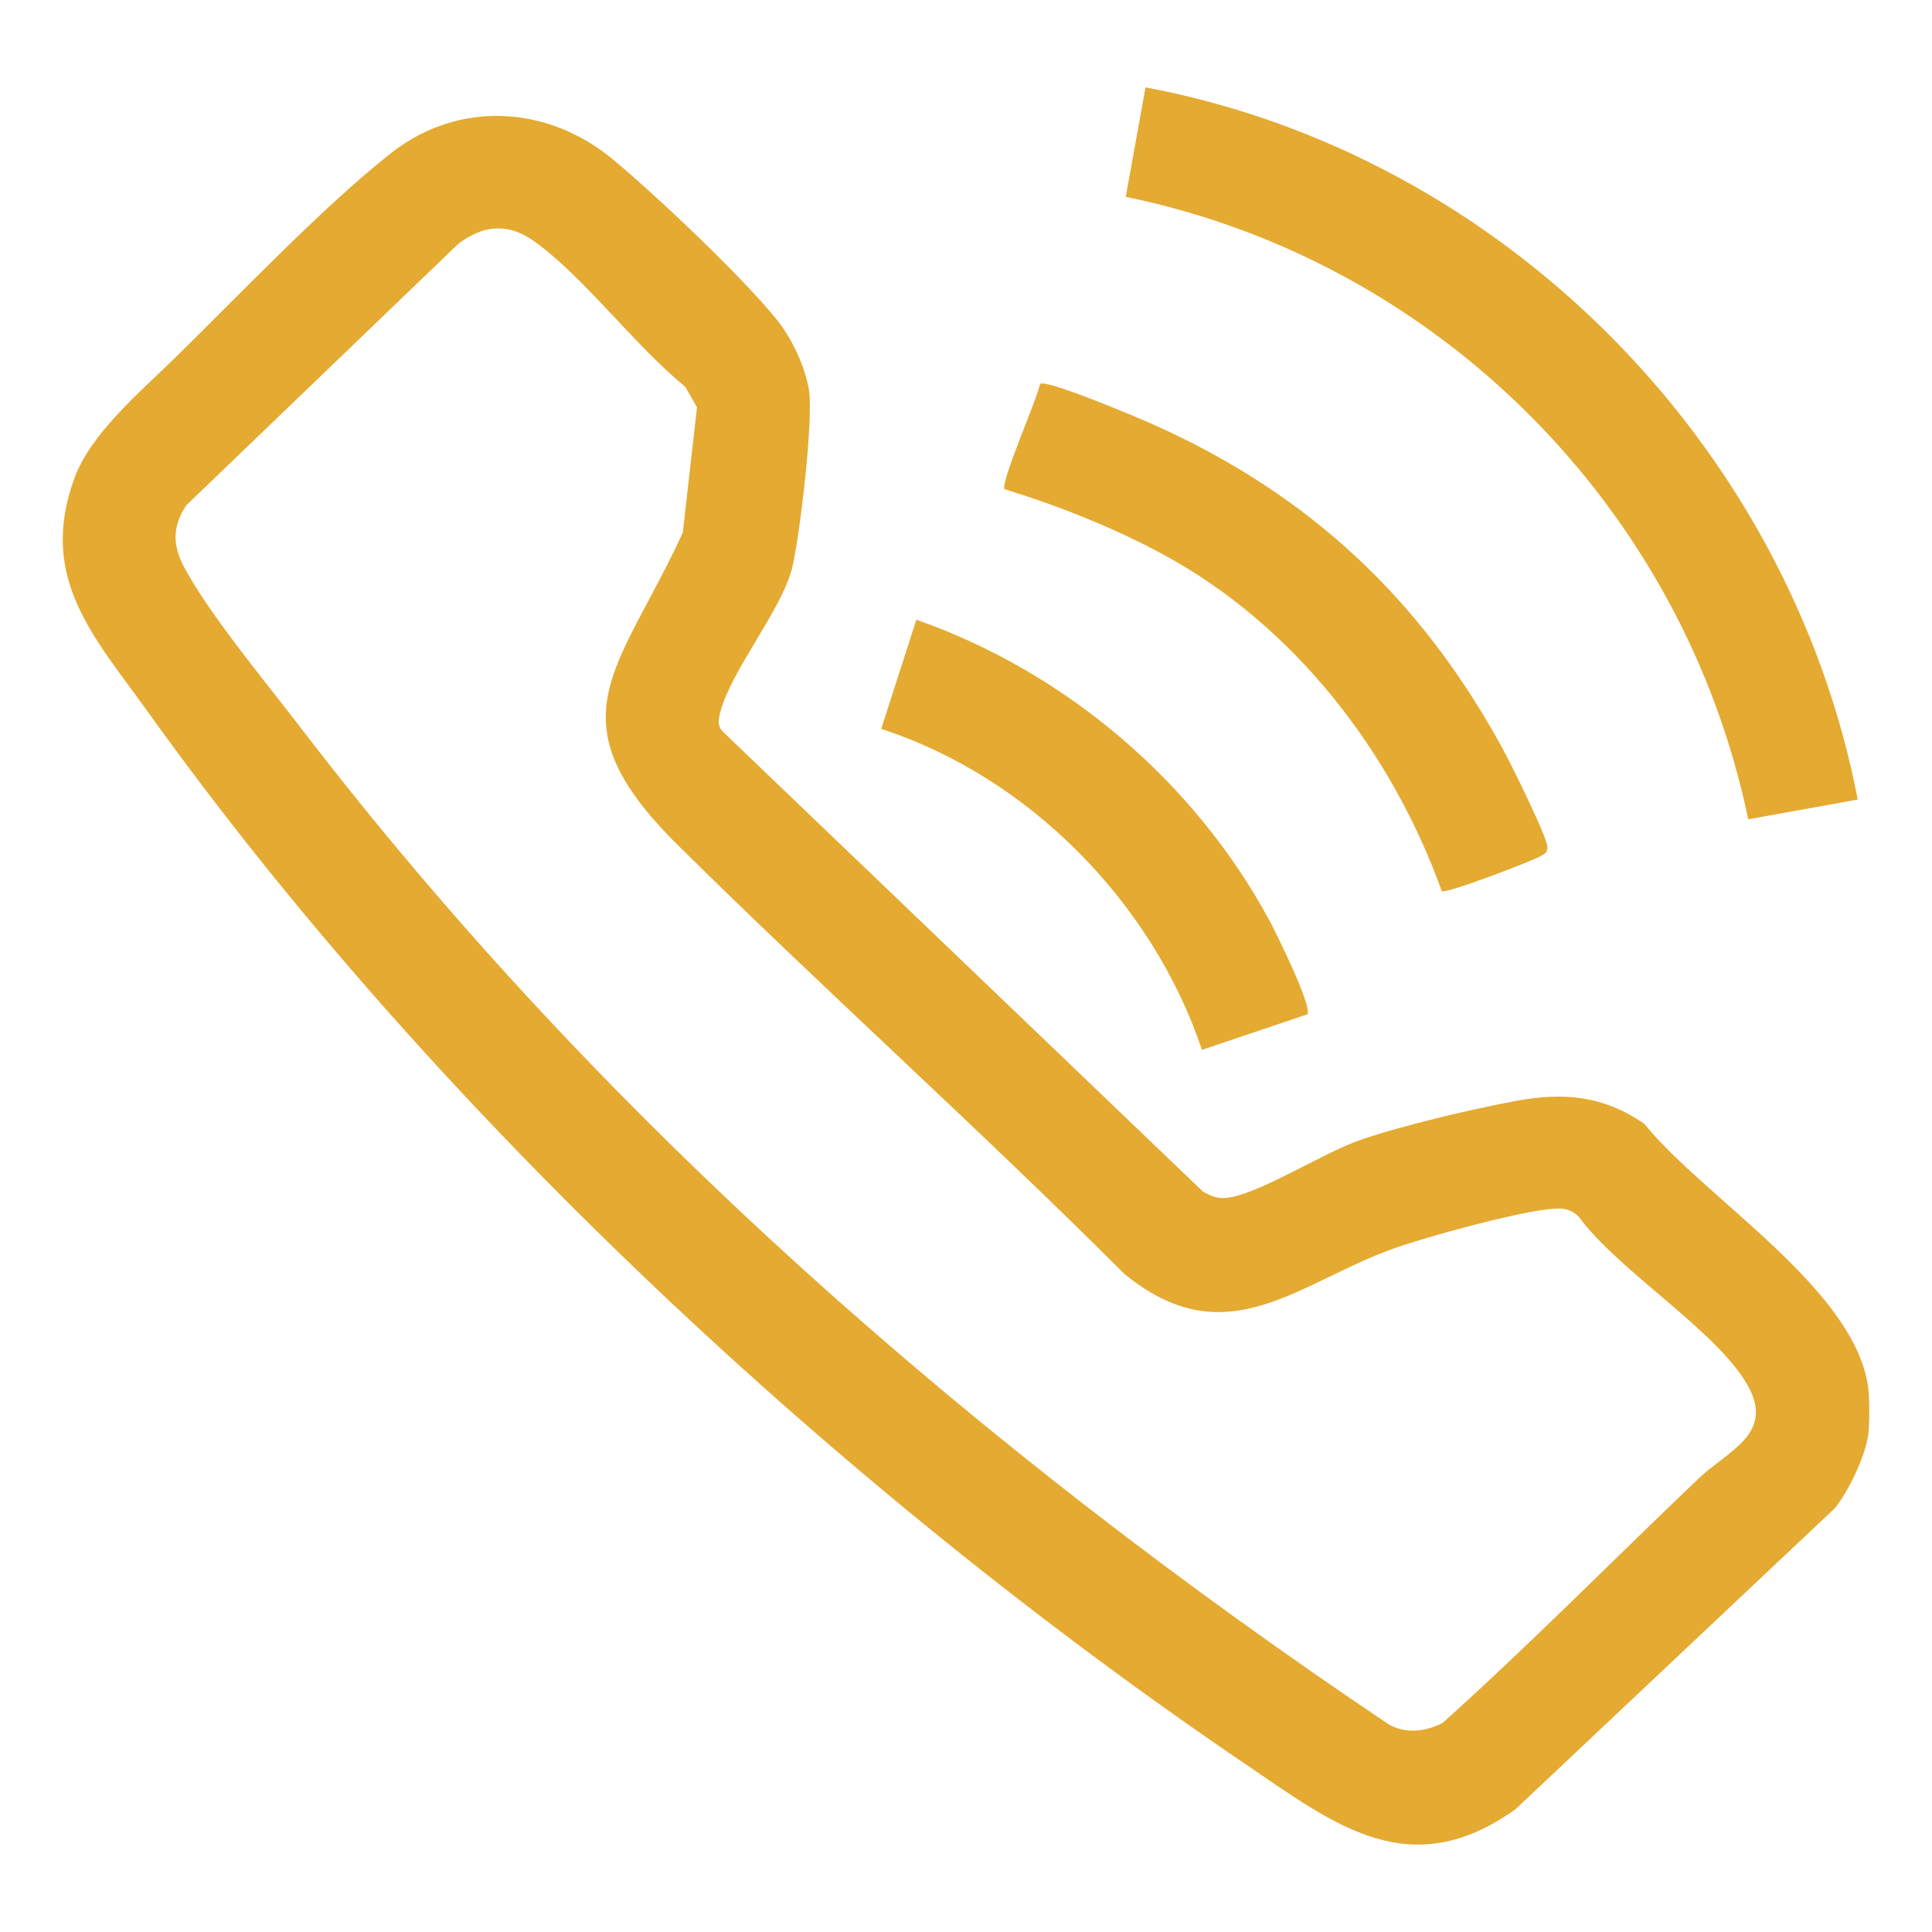
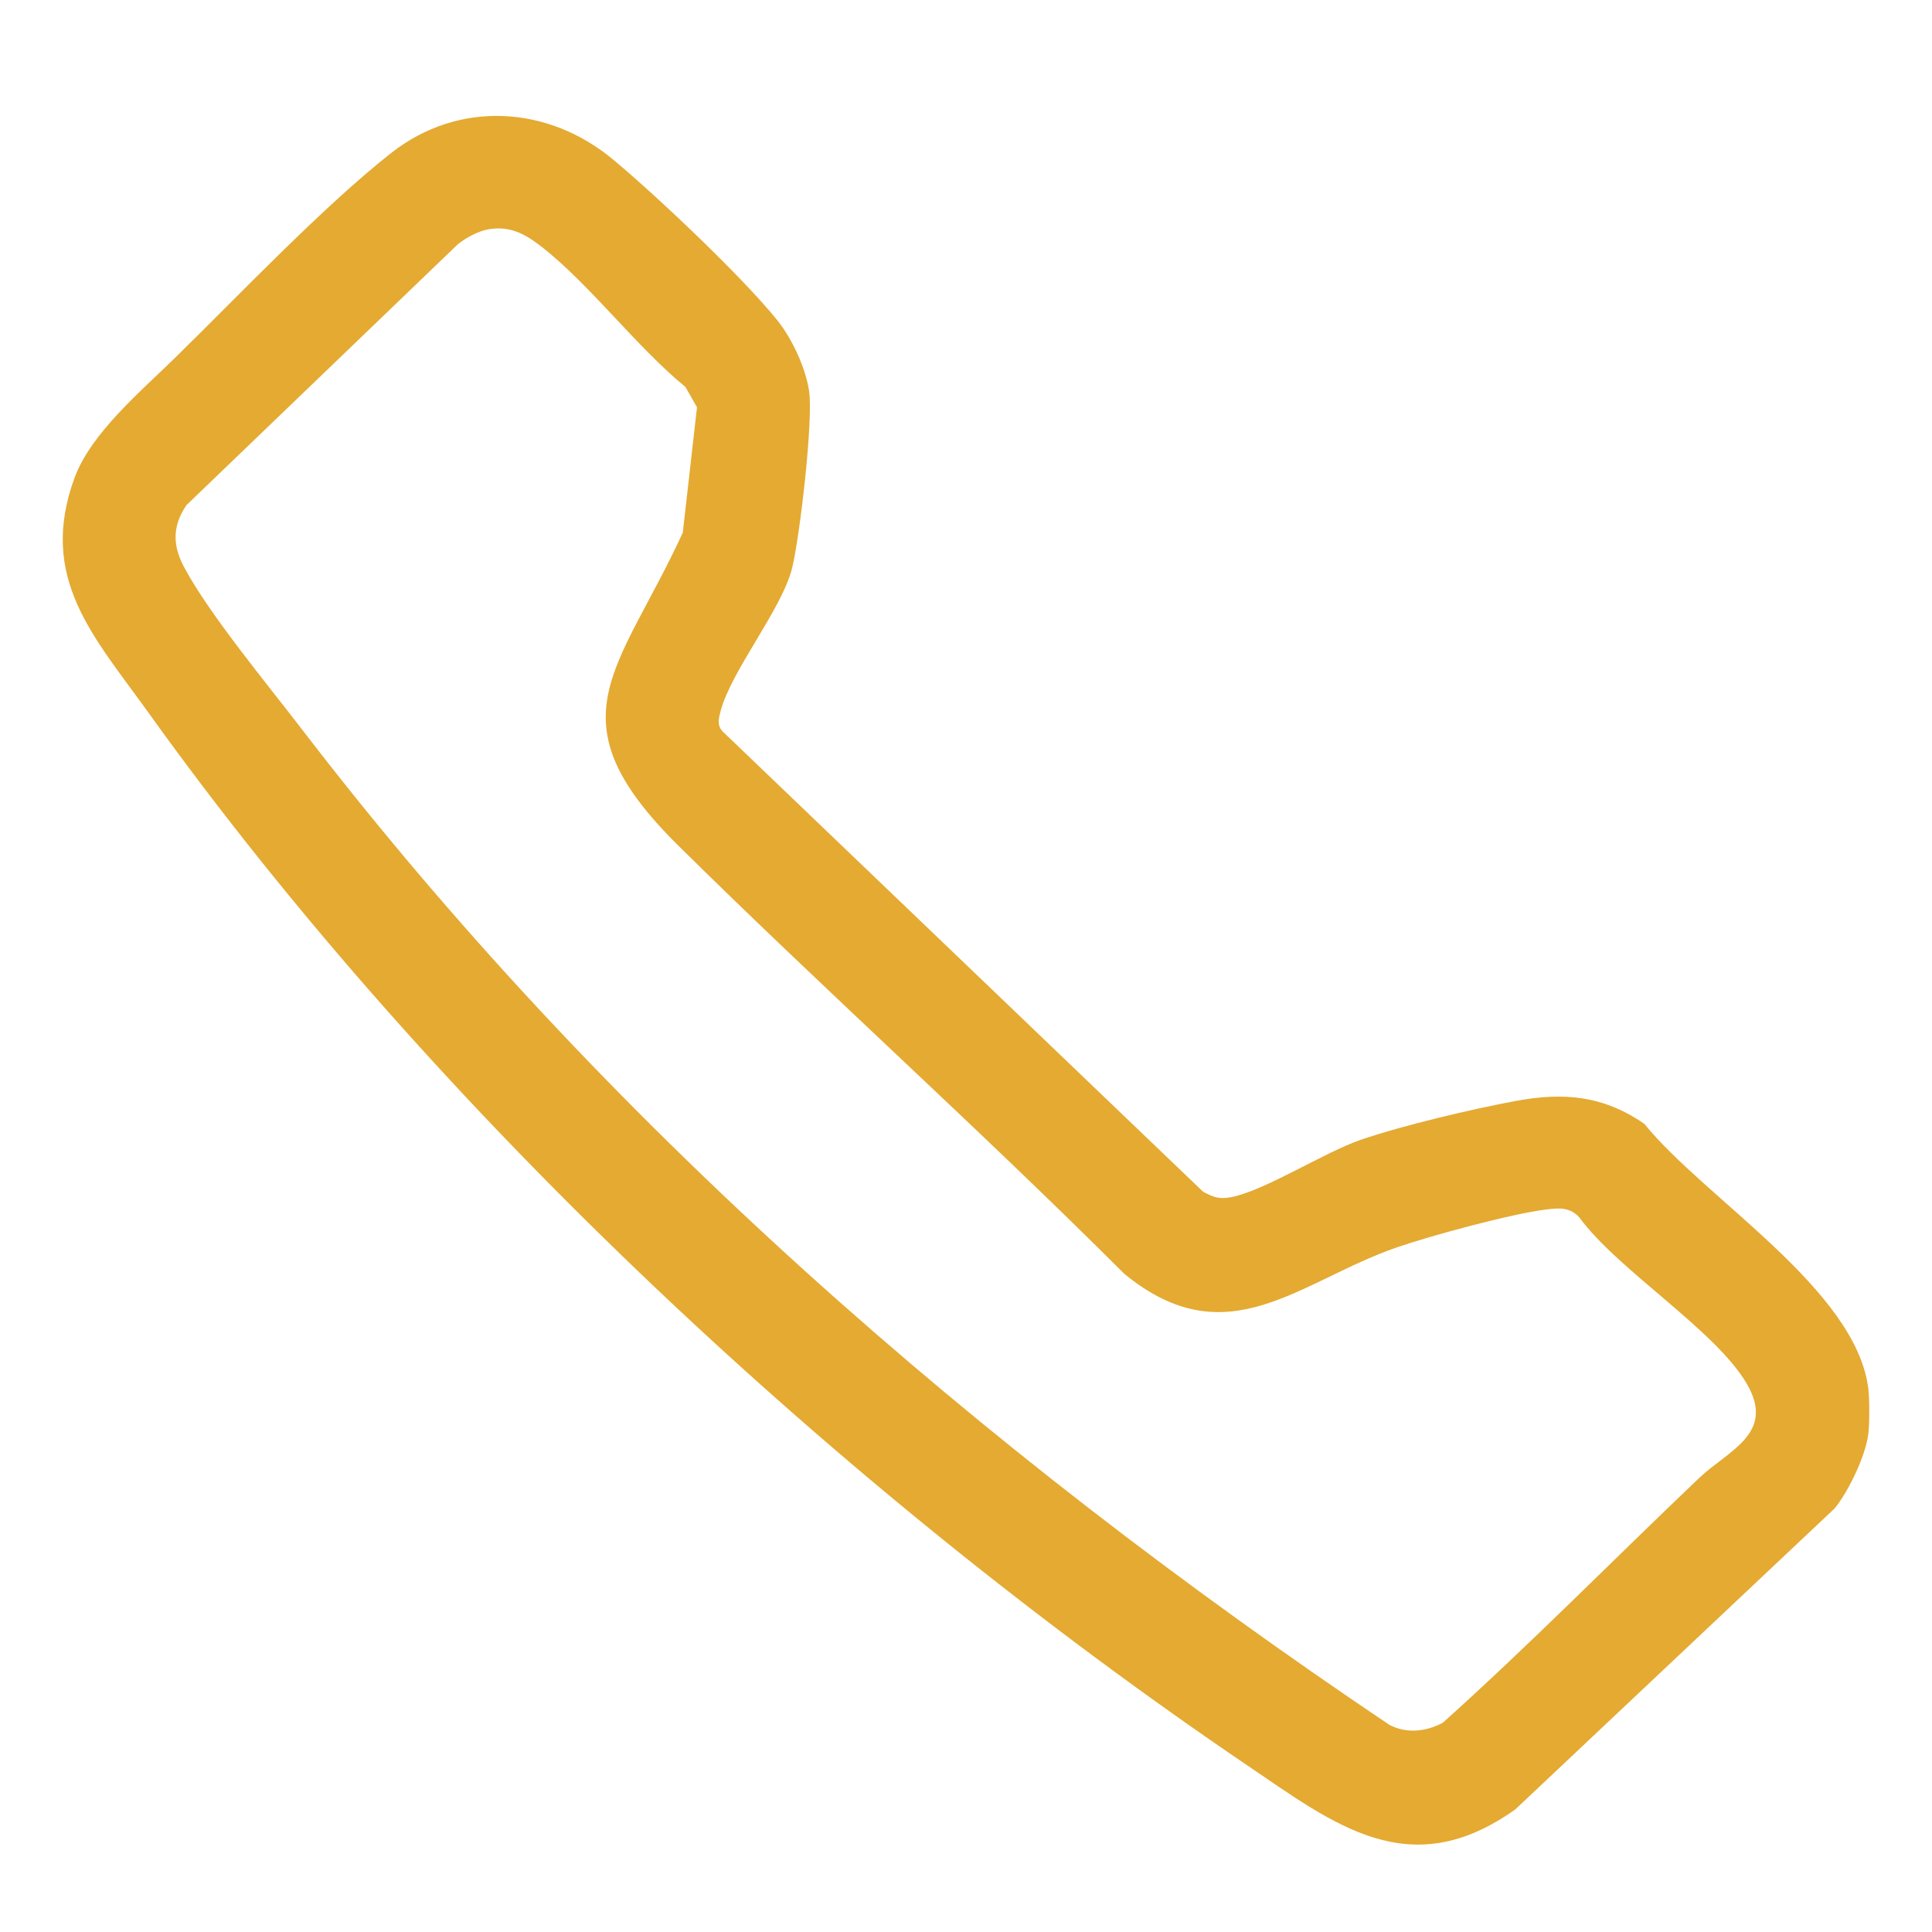
<svg xmlns="http://www.w3.org/2000/svg" id="Layer_1" version="1.1" viewBox="0 0 500 500">
  <defs>
    <style>
      .st0 {
        fill: #e4aa31;
      }
    </style>
  </defs>
  <g id="nwU46j.tif">
    <g>
      <path class="st0" d="M483.51,359.3c.34,2.7.34,9.16,0,11.86-.72,5.64-5.04,14.67-8.66,19.17l-82.67,77.92c-27.37,19.5-46.72,3.99-69.56-11.49C217.77,385.64,112.24,287.48,38.4,184.41c-14.03-19.59-28.65-34.76-19.11-60.75,4.22-11.48,16.99-22.23,25.76-30.81,16.46-16.1,38.75-39.58,56.22-53.28,17.51-13.73,40.58-12.29,57.42,1.74,11.27,9.38,33.45,30.37,42.43,41.52,3.83,4.76,7.3,12.18,8.25,18.21,1.18,7.49-2.39,37.86-4.36,45.92-2.61,10.67-15.72,26.48-18.54,37.13-.57,2.15-.96,3.91.9,5.55l123.96,118.75c2.65,1.44,4.15,2.03,7.26,1.44,8.62-1.62,24.08-11.58,33.55-14.84,10.84-3.73,28.71-7.94,40.12-10.06,12.4-2.31,22.72-1.41,33.31,5.94,15.58,19.27,54.68,42.75,57.94,68.43ZM126.5,59.33c-2.64.42-5.89,2.19-8,3.87l-70.25,67.53c-3.69,5.42-3.6,10.47-.58,16.1,6.57,12.26,21.46,30.16,30.34,41.75,77.73,101.42,175.68,186.67,281.49,257.76,4.47,2.41,9.56,1.82,13.91-.5,22.73-20.43,44.17-42.24,66.28-63.29,7.53-7.17,19.85-11.49,12.46-24.29-8.11-14.04-33.28-29.37-43.45-43.23-2.47-2.64-5.16-2.43-8.45-2.03-9.02,1.1-29.69,6.71-38.6,9.77-25.41,8.73-43.93,28.83-70.69,6.89-37.71-37.7-77.57-73.41-115.44-110.85-33.33-32.94-15.33-45,1.19-80.98l3.67-32.42-2.99-5.27c-12.62-10.3-24.94-26.79-37.45-36.45-4.14-3.2-7.98-5.25-13.44-4.37Z" />
-       <path class="st0" d="M480.78,206.92l-28.34,5.11c-16.77-80.64-80.31-144.5-161.09-161.09l5.11-28.33c92.26,17.33,166.58,92.35,184.32,184.31Z" />
-       <path class="st0" d="M373.14,230.63c-12.98-36.06-38.15-68.73-72.1-87.13-12.76-6.91-27.17-12.64-41.05-16.9-1.23-1.45,8.49-23.49,9.18-27.26,1.74-1.25,25.93,9,29.73,10.71,40.09,18.06,68.72,44.88,89.87,83.49,2,3.64,11.74,23.18,11.71,25.74-.02,1.56-.98,1.81-2.09,2.44-1.99,1.14-24.17,9.69-25.26,8.9Z" />
-       <path class="st0" d="M338.35,262.5l-27.28,9.2c-12.77-38.05-44.77-70.66-83.02-83.06l9.1-28.25c38.55,13.48,71.98,41.9,91.39,77.86,1.75,3.25,11.18,22.31,9.8,24.25Z" />
    </g>
  </g>
</svg>